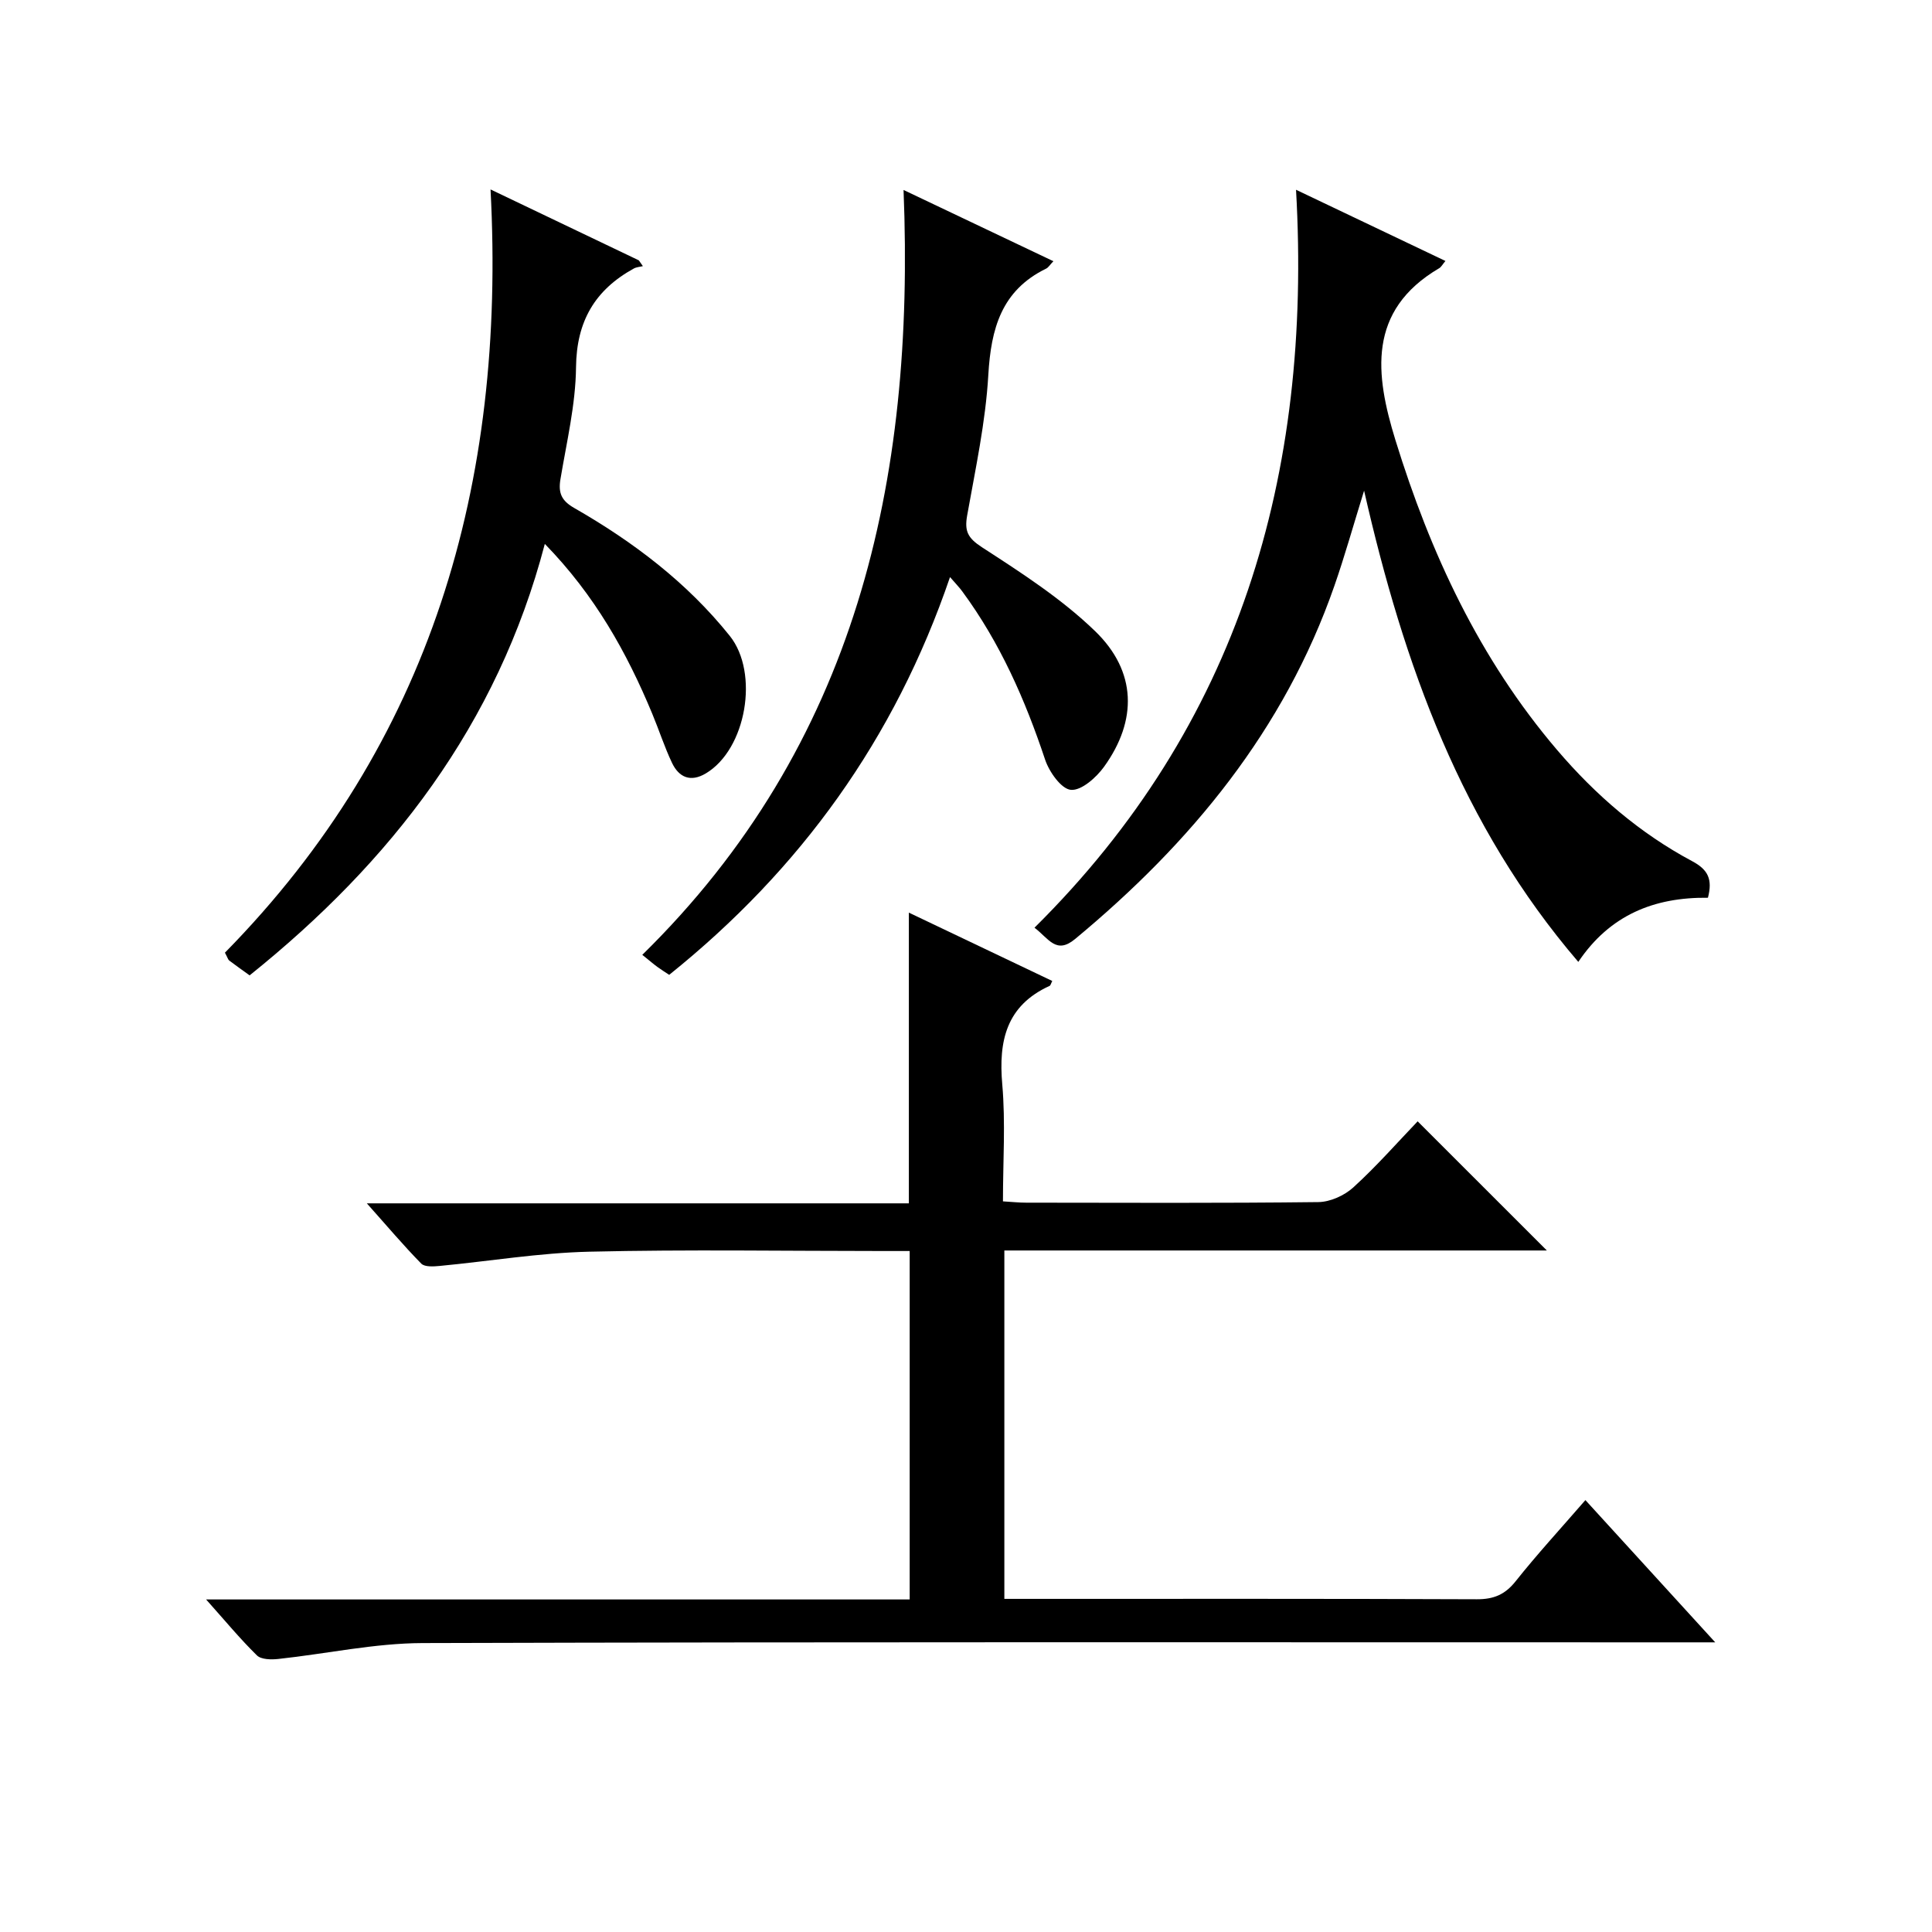
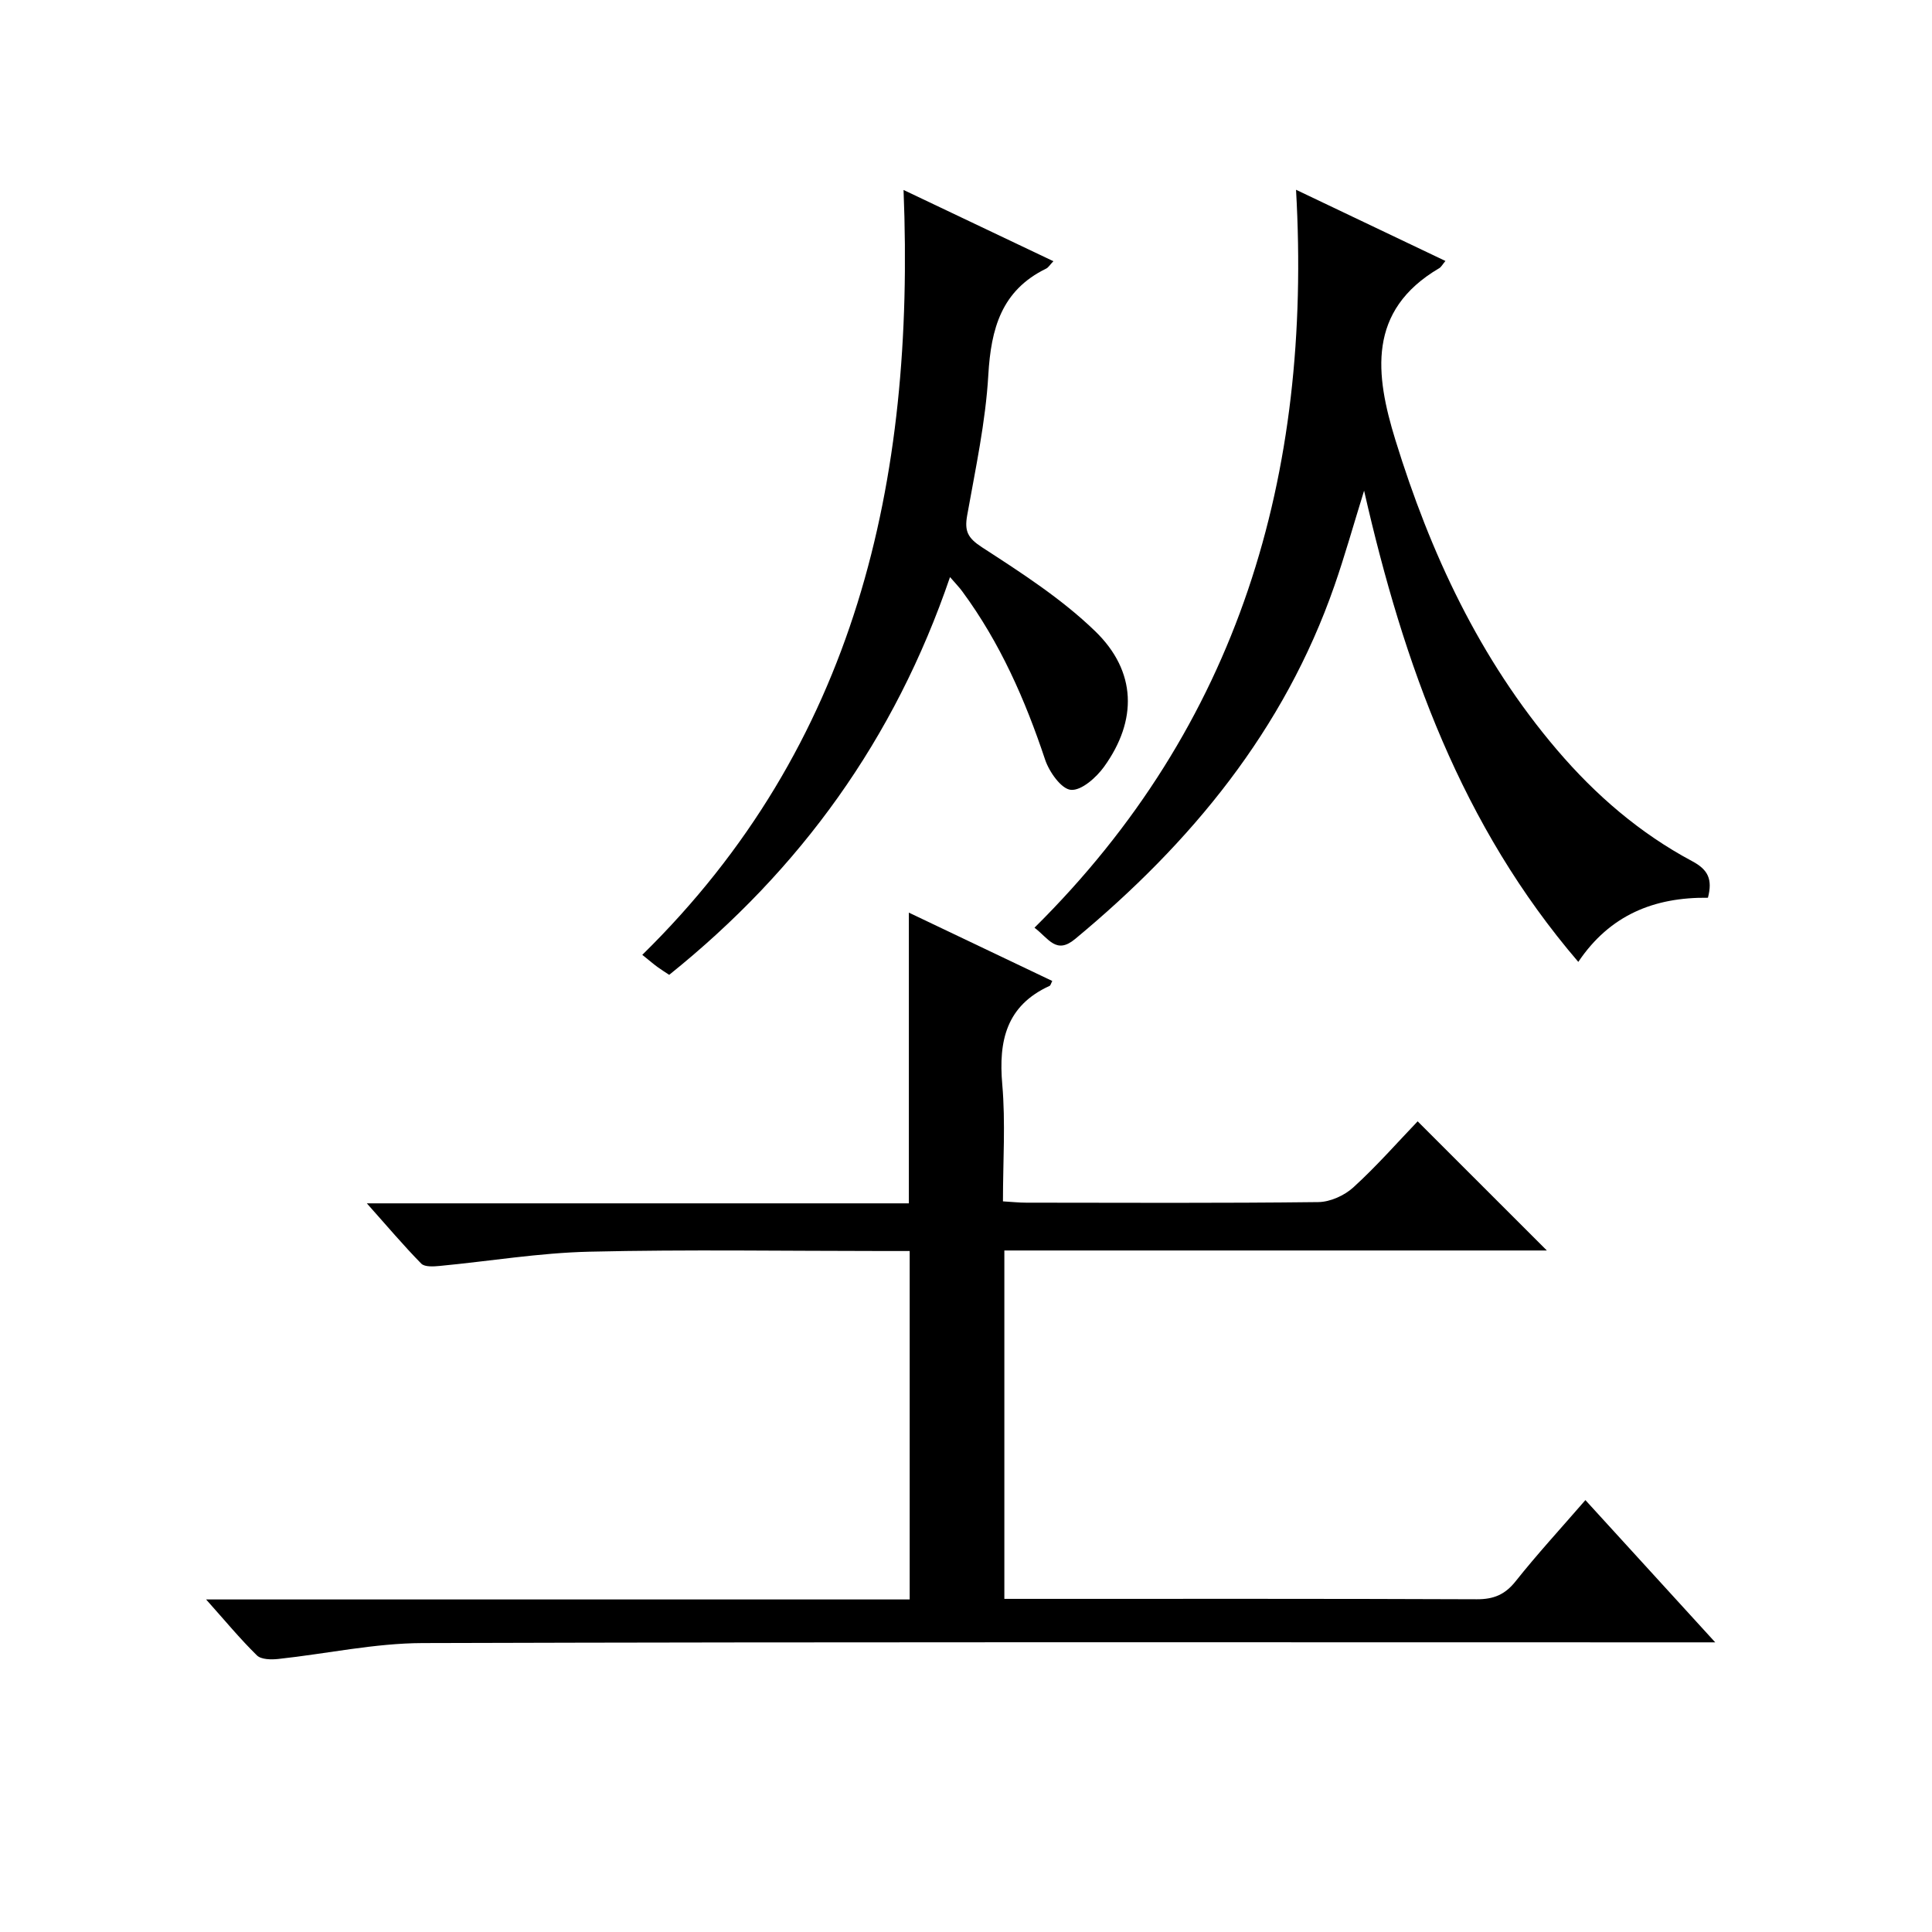
<svg xmlns="http://www.w3.org/2000/svg" version="1.1" id="ZDIC" x="0px" y="0px" viewBox="0 0 400 400" style="enable-background:new 0 0 400 400;" xml:space="preserve">
  <g>
    <path d="M42.67,331.15c49.06,0,97.16,0,145.67,0c0-24.08,0-47.79,0-72.14c-1.8,0-3.57,0-5.34,0c-20.34,0-40.68-0.34-61.01,0.14   c-10.34,0.24-20.64,1.97-30.97,2.95c-1.27,0.12-3.09,0.24-3.8-0.48c-3.69-3.76-7.1-7.8-11.27-12.48c38.01,0,75.06,0,112.22,0   c0-20.23,0-39.96,0-60.19c9.81,4.68,19.74,9.41,29.69,14.15c-0.27,0.52-0.35,0.93-0.56,1.02c-8.95,4.09-10.59,11.36-9.79,20.41   c0.69,7.91,0.14,15.93,0.14,24.2c1.88,0.11,3.33,0.27,4.79,0.27c20.17,0.02,40.34,0.12,60.51-0.12c2.46-0.03,5.4-1.36,7.25-3.05   c4.79-4.36,9.08-9.26,13.31-13.67c9.14,9.14,17.79,17.79,26.75,26.74c-37.33,0-74.68,0-112.32,0c0,24.2,0,47.81,0,72.13   c1.76,0,3.53,0,5.3,0c30.84,0,61.68-0.05,92.52,0.08c3.5,0.01,5.83-0.96,8.03-3.72c4.44-5.59,9.29-10.86,14.45-16.81   c8.79,9.63,17.36,19.03,26.88,29.45c-2.88,0-4.74,0-6.59,0c-87.01,0-174.03-0.11-261.04,0.15c-9.96,0.03-19.91,2.22-29.87,3.29   c-1.46,0.16-3.54,0.13-4.42-0.73C49.69,339.3,46.56,335.5,42.67,331.15z" />
    <path d="M353.61,185.87c-11.14-0.13-20.3,3.56-26.84,13.28c-24.16-28.19-36.11-61.38-44.35-97.56c-2.26,7.28-4.01,13.56-6.15,19.7   c-10.39,29.86-29.67,53.21-53.68,73.12c-3.93,3.26-5.44-0.08-8.41-2.34c42.31-41.91,57.51-93.62,54.15-152.78   c10.99,5.24,20.88,9.95,30.93,14.74c-0.64,0.77-0.89,1.27-1.29,1.5c-14.97,8.8-13.23,22.07-9.07,35.56   c7.22,23.4,17.4,45.33,33.47,64.17c7.97,9.35,17.14,17.25,27.96,23.03C353.64,180.05,354.6,182.03,353.61,185.87z" />
-     <path d="M101.56,39.22c11.1,5.31,20.9,9.99,30.7,14.68c0.28,0.4,0.56,0.8,0.84,1.2c-0.63,0.16-1.32,0.19-1.87,0.49   c-8.05,4.43-11.87,10.92-11.97,20.44c-0.08,7.75-1.95,15.5-3.23,23.21c-0.47,2.84,0.22,4.42,2.85,5.93   c12.21,7,23.32,15.39,32.21,26.48c6.14,7.67,3.43,23.51-4.98,28.49c-3.14,1.86-5.54,0.81-6.97-2.18c-1.57-3.3-2.69-6.81-4.1-10.19   c-5.27-12.69-11.88-24.53-22.24-35.16c-9.83,37.48-31.89,65.88-61.12,89.33c-1.54-1.11-2.9-2.07-4.22-3.07   c-0.24-0.18-0.32-0.56-0.89-1.63C89.22,153.84,104.79,100.32,101.56,39.22z" />
    <path d="M196.69,119.48c-11.46,33.56-30.97,60.53-58.14,82.35c-0.81-0.54-1.62-1.04-2.39-1.6c-0.8-0.58-1.55-1.23-3.18-2.54   c44.23-43.4,56.51-97.92,54.09-158.36c10.76,5.12,20.67,9.83,31.02,14.75c-0.72,0.75-1.03,1.31-1.51,1.54   c-9.24,4.51-11.4,12.41-11.96,22c-0.56,9.75-2.66,19.43-4.38,29.1c-0.57,3.22,0.09,4.65,3.06,6.58   c8.16,5.29,16.51,10.67,23.45,17.39c8.6,8.33,8.75,18.46,1.84,28.05c-1.61,2.24-4.7,4.98-6.87,4.79c-1.99-0.17-4.49-3.71-5.34-6.25   c-4.13-12.4-9.33-24.21-17.11-34.78C198.7,121.7,198,120.99,196.69,119.48z" />
  </g>
</svg>